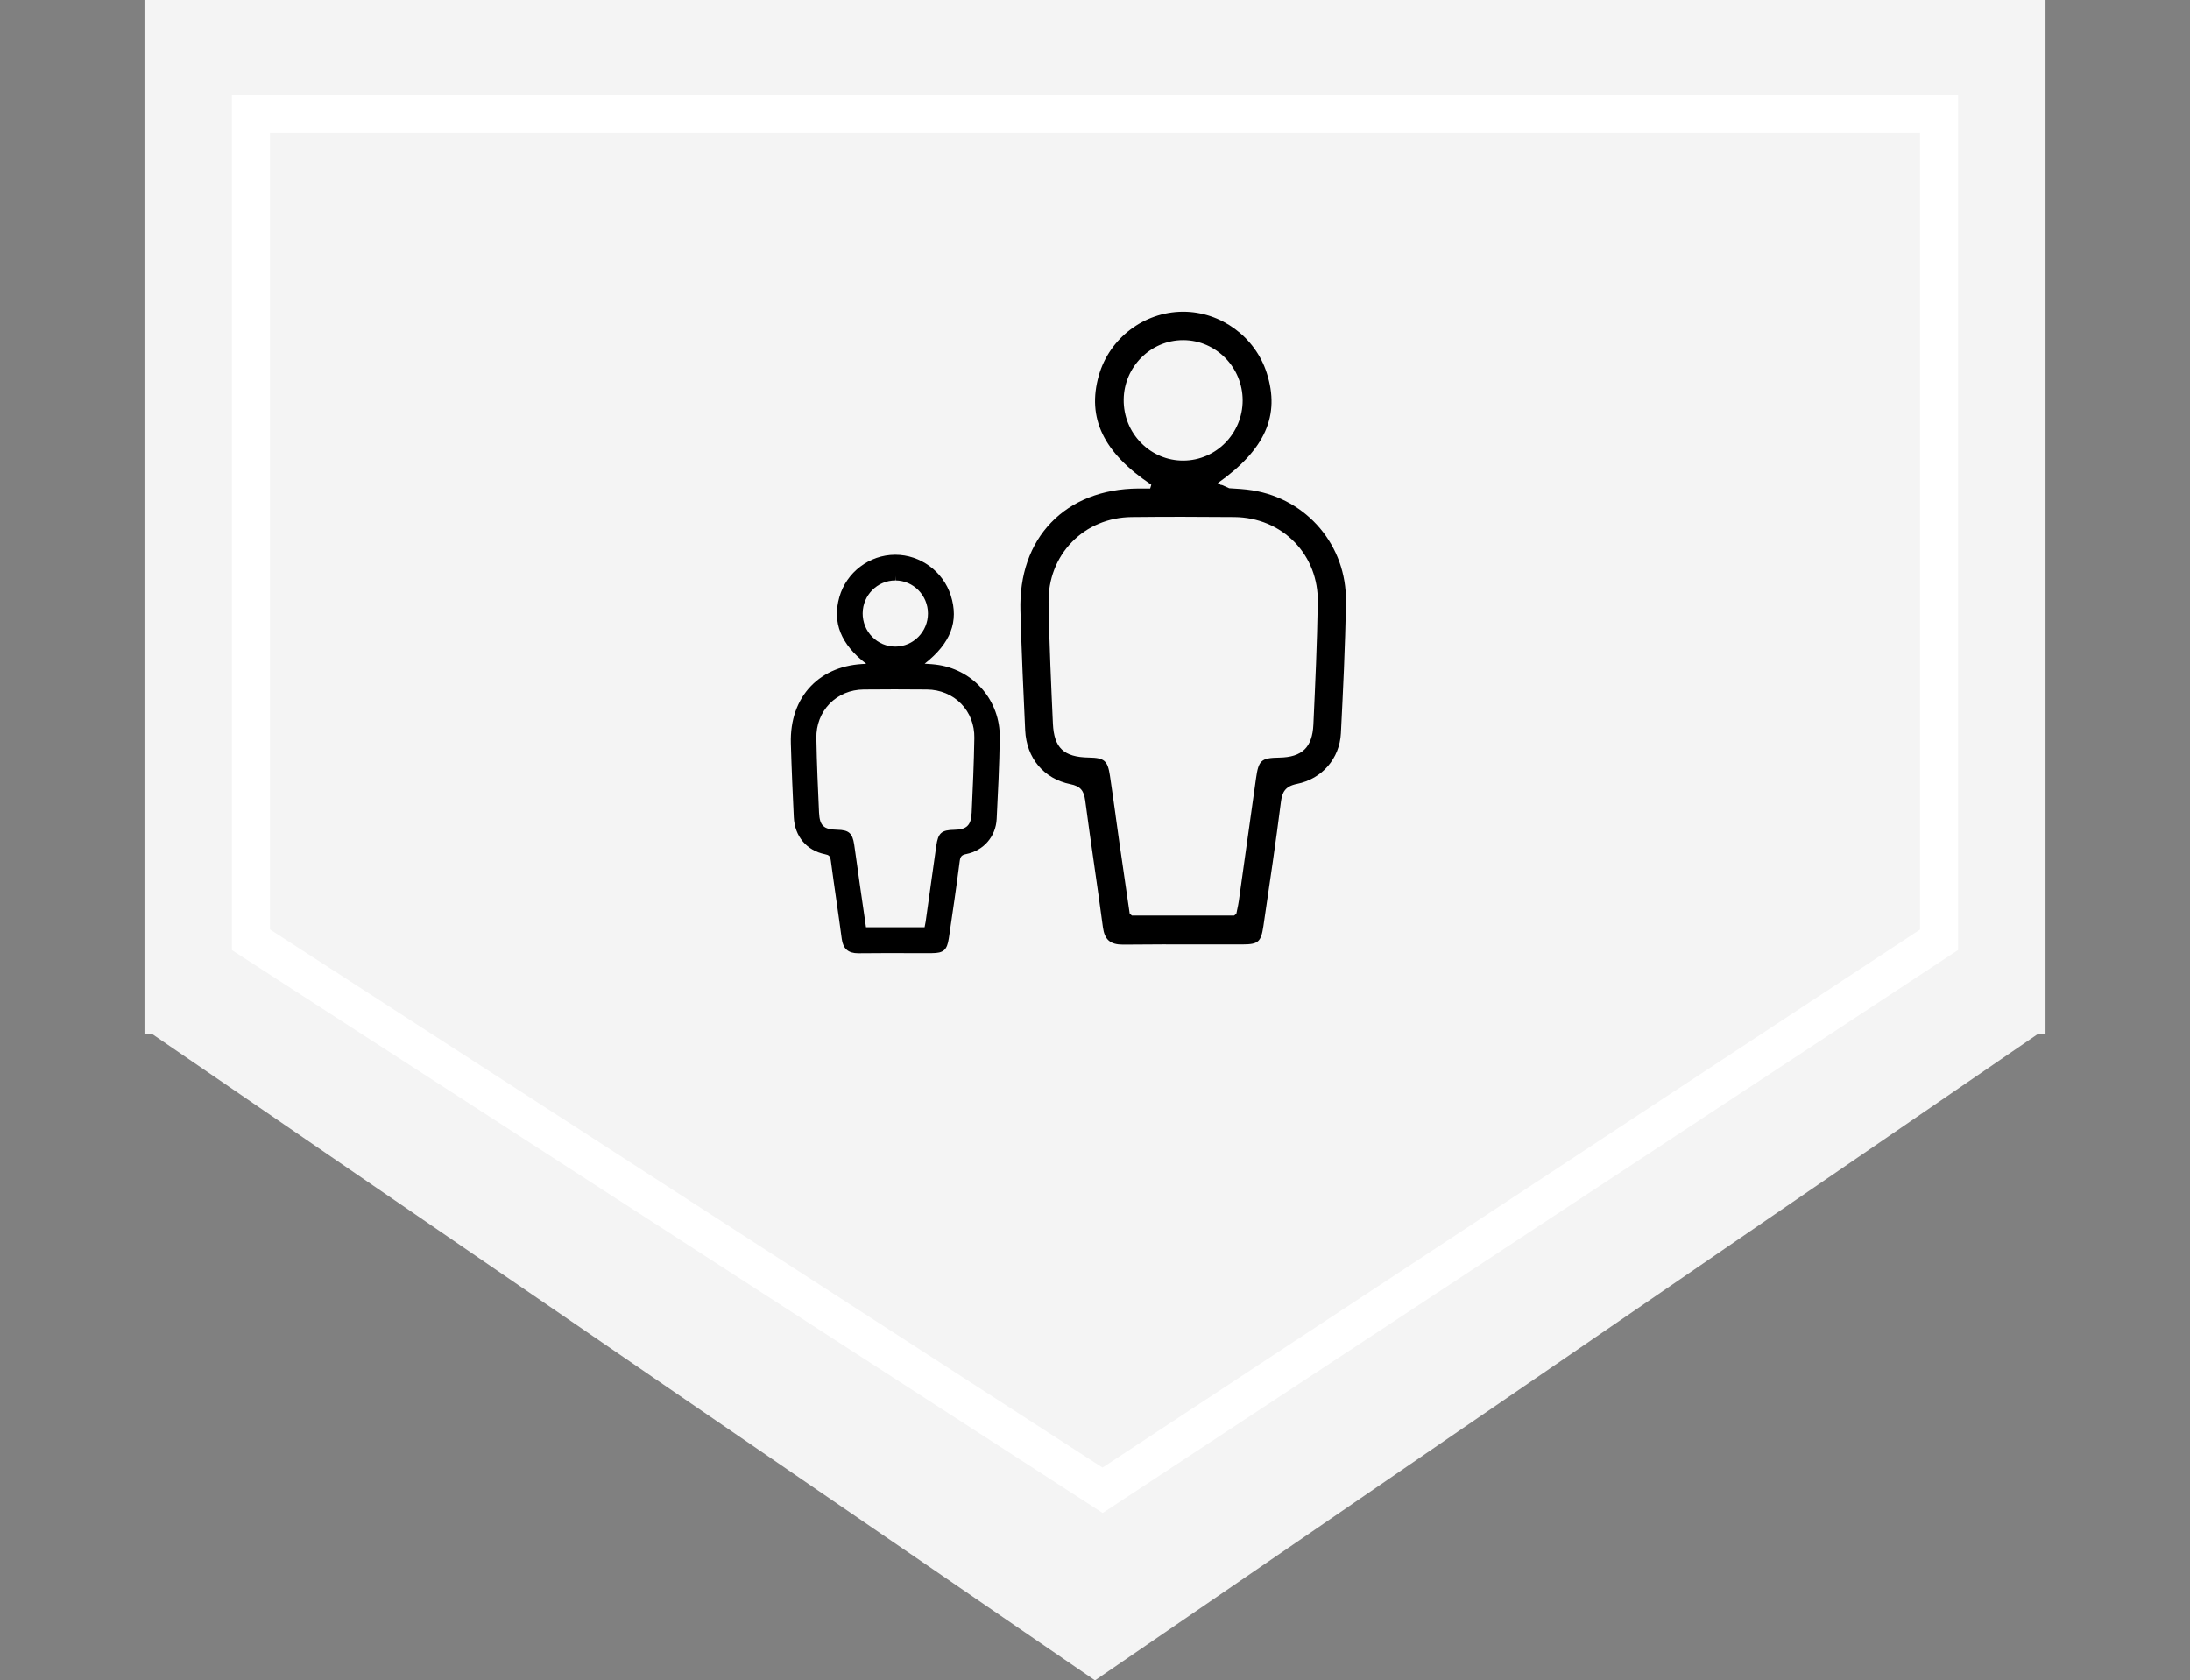
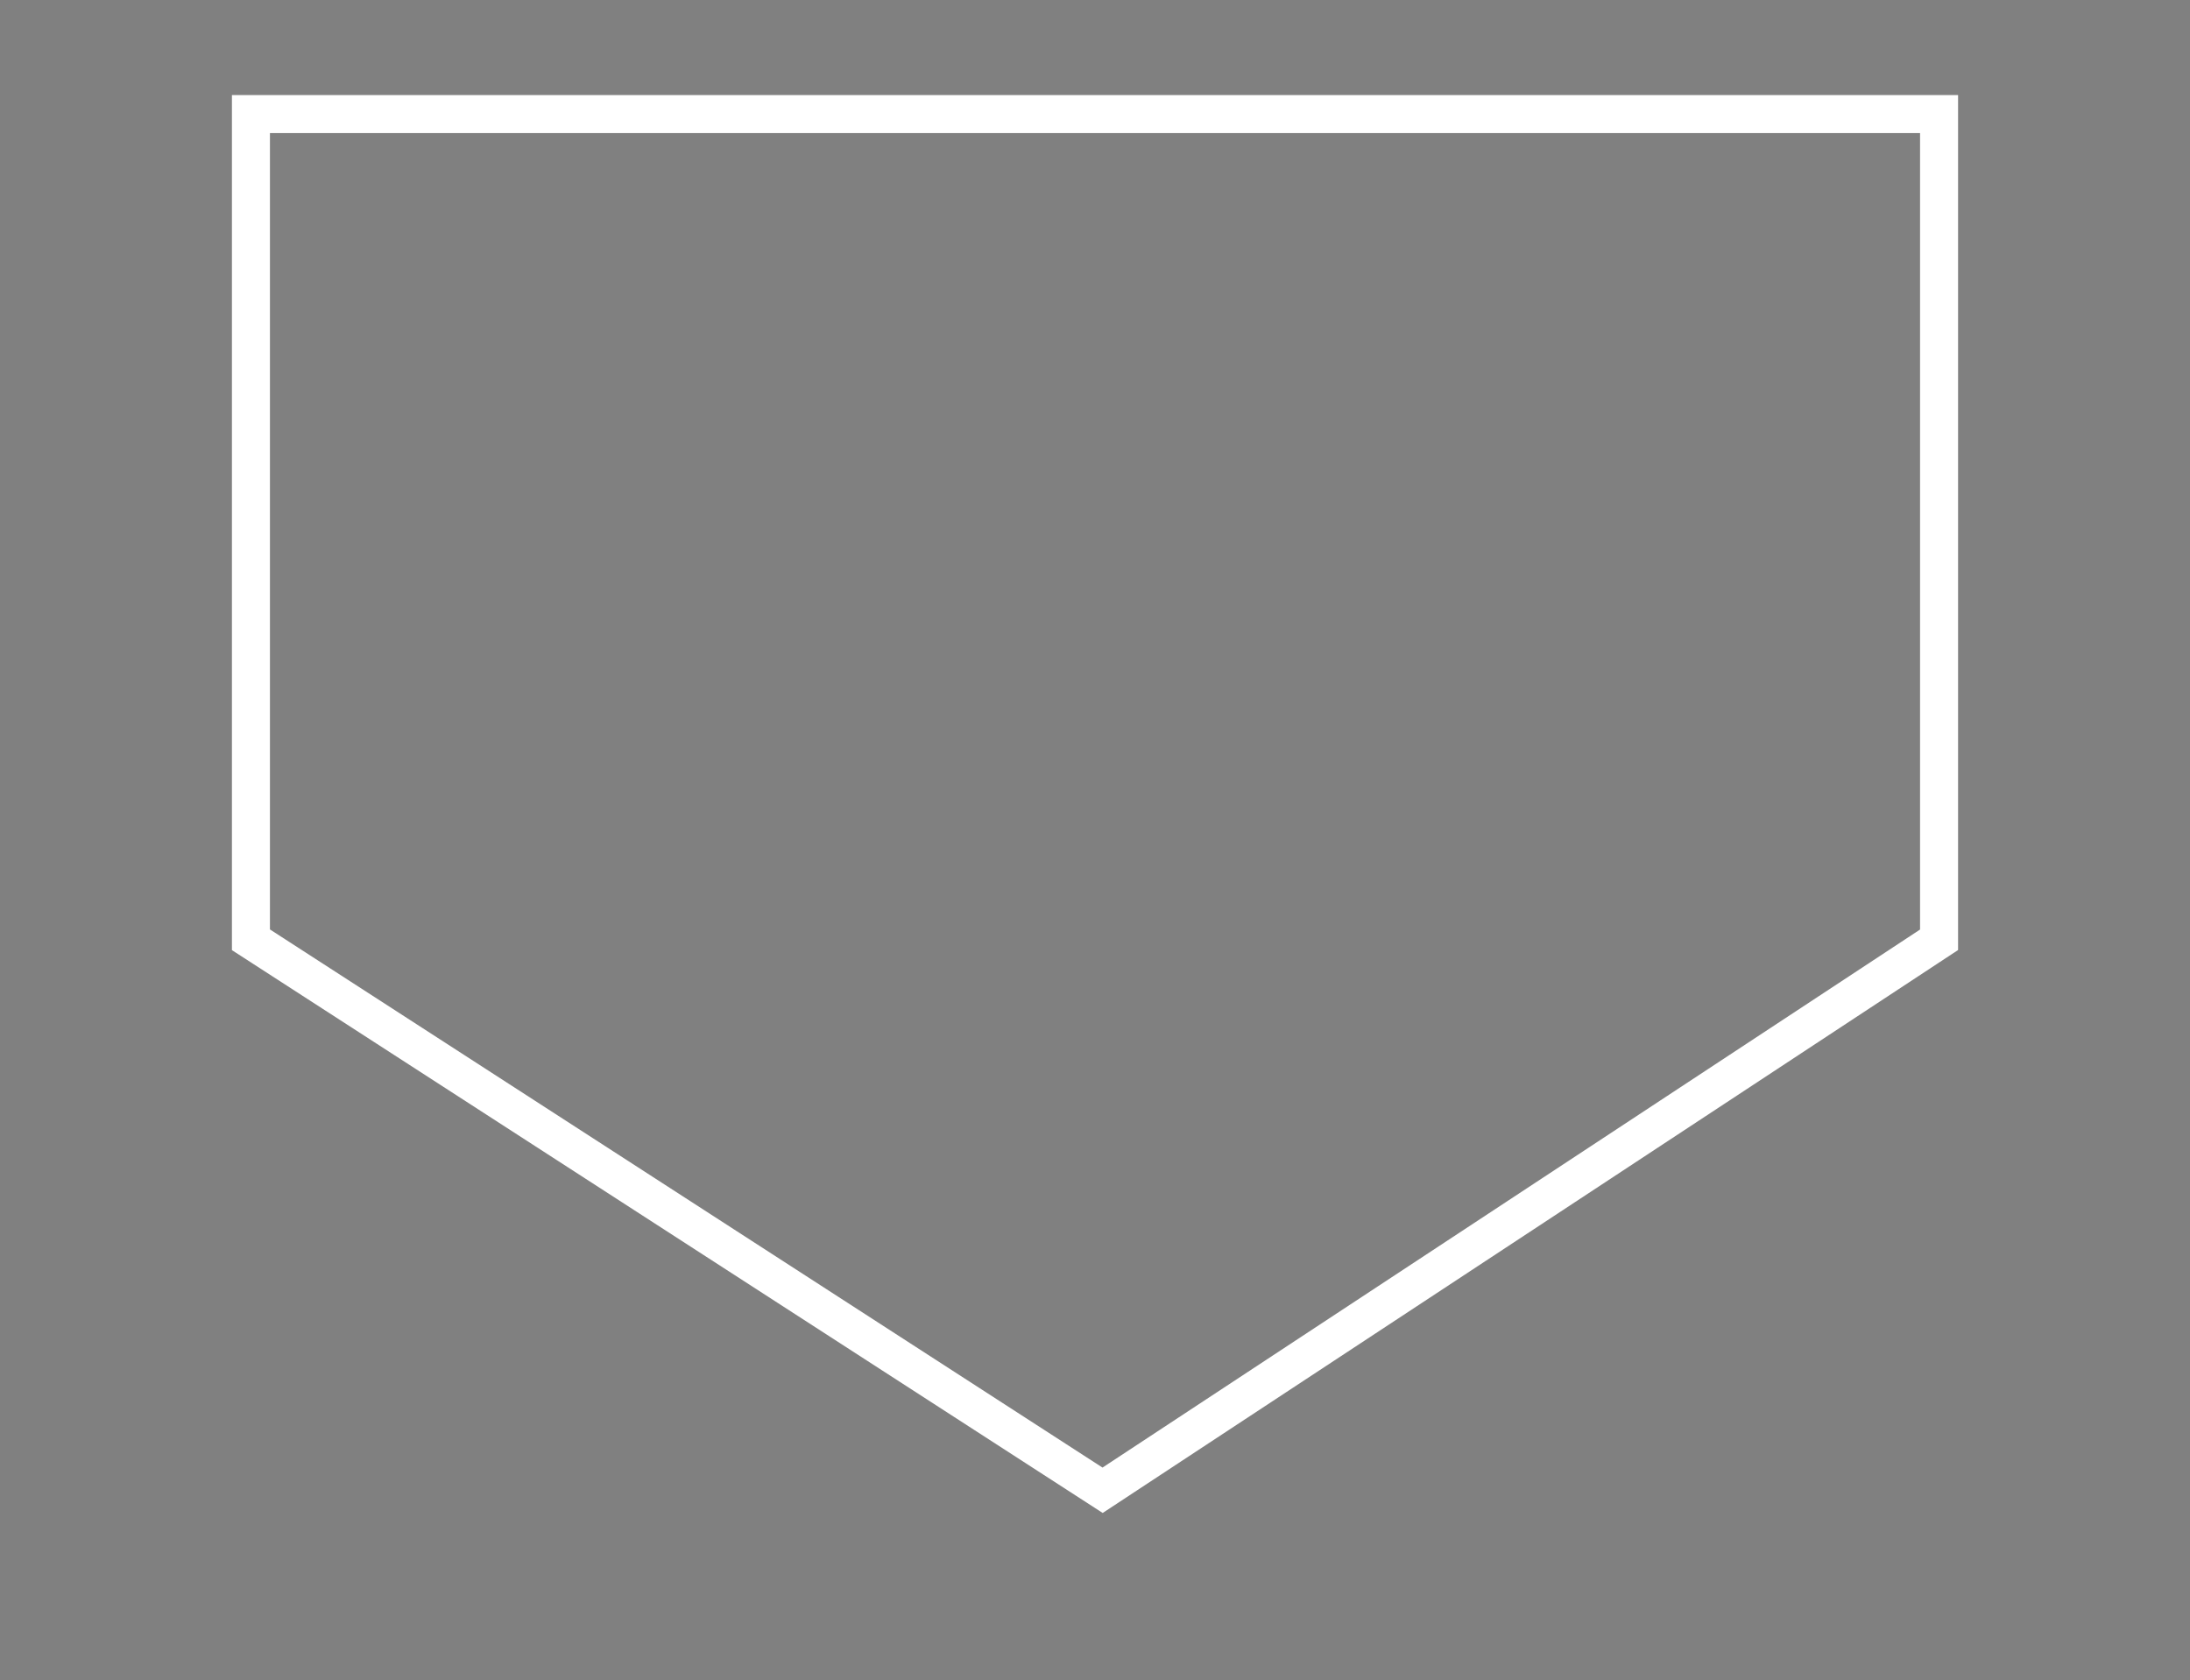
<svg xmlns="http://www.w3.org/2000/svg" width="288" height="221" viewBox="0 0 288 221" fill="none">
  <rect x="0" y="0" width="288" height="221" fill="#808080" stroke="none" />
-   <rect x="19" width="250" height="136" fill="#F4F4F4" />
-   <path d="M144 221L19.292 135.5L268.708 135.5L144 221Z" fill="#F4F4F4" />
  <path d="M255 15H33V123.6L145 196L255 123.6V15Z" stroke="white" stroke-width="5" />
  <g clip-path="url(#clip0_1540_2185)">
-     <path d="M164.685 64.488C163.7 64.332 162.706 64.273 161.651 64.213L160.713 63.795L160.671 63.786C160.598 63.781 160.523 63.776 160.45 63.771L160.528 63.715L160.141 63.544C166.382 59.121 168.37 54.648 166.591 49.069C165.079 44.318 160.56 41 155.6 41H155.523C150.432 41.037 145.903 44.482 144.505 49.376C142.911 54.968 145.103 59.538 151.404 63.751L151.256 64.249H150.143C149.973 64.249 149.824 64.249 149.676 64.249C144.957 64.293 140.995 65.845 138.219 68.738C135.455 71.617 134.062 75.624 134.193 80.325C134.344 85.732 134.594 91.28 134.82 96.055C134.993 99.712 137.271 102.425 140.766 103.133C142.045 103.391 142.536 103.935 142.714 105.289C143.088 108.137 143.499 110.994 143.895 113.756L143.91 113.863C144.289 116.508 144.683 119.243 145.038 121.936C145.256 123.583 145.995 124.235 147.668 124.235C147.697 124.235 147.729 124.235 147.76 124.235C151.173 124.196 154.633 124.203 157.98 124.208C159.786 124.21 161.59 124.215 163.396 124.21C165.477 124.205 165.837 123.888 166.148 121.783L166.233 121.2C166.994 116.059 167.782 110.743 168.446 105.497C168.613 104.182 169 103.408 170.568 103.096C173.85 102.442 176.169 99.768 176.337 96.44C176.606 91.097 176.915 85.041 176.998 79.105C177.102 71.791 171.922 65.642 164.685 64.488ZM162.704 119.599C162.667 119.78 162.628 119.968 162.589 120.172L162.298 120.414H148.854L148.563 120.16L148.14 117.254C147.814 115.022 147.488 112.79 147.17 110.557C147.009 109.442 146.856 108.33 146.703 107.215V107.19C146.467 105.507 146.226 103.767 145.971 102.062C145.667 100.029 145.249 99.666 143.188 99.632C139.891 99.58 138.613 98.368 138.464 95.162C138.241 90.272 137.985 84.729 137.893 79.242C137.842 76.207 138.926 73.386 140.946 71.303C142.979 69.207 145.774 68.036 148.818 68.004C153.152 67.958 157.569 67.958 162.324 68.004C165.395 68.033 168.21 69.207 170.252 71.308C172.265 73.379 173.346 76.18 173.298 79.195C173.21 84.622 172.962 90.048 172.719 95.296C172.581 98.292 171.241 99.59 168.237 99.639C165.857 99.678 165.511 99.985 165.176 102.369C164.76 105.294 164.352 108.222 163.943 111.15C163.601 113.595 163.26 116.039 162.915 118.484C162.864 118.843 162.794 119.189 162.706 119.606L162.704 119.599ZM147.773 52.555C147.814 48.244 151.319 44.738 155.588 44.738H155.646C159.932 44.77 163.418 48.324 163.418 52.662C163.418 57.003 159.925 60.553 155.634 60.577H155.591C153.515 60.577 151.56 59.76 150.084 58.274C148.572 56.752 147.753 54.719 147.773 52.557V52.555Z" fill="black" />
-     <path d="M123.433 87.459C122.83 87.362 122.232 87.325 121.605 87.289H121.6C125.03 84.597 126.122 81.726 125.035 78.31C124.031 75.16 121.034 72.962 117.744 72.962H117.691C114.317 72.986 111.312 75.27 110.386 78.517C109.428 81.875 110.585 84.758 113.92 87.308C110.935 87.371 108.419 88.382 106.637 90.238C104.831 92.12 103.919 94.725 104.004 97.77C104.097 101.1 104.252 104.531 104.391 107.483C104.508 109.996 106.078 111.86 108.487 112.348C109.015 112.455 109.182 112.582 109.265 113.224C109.494 114.956 109.744 116.715 109.99 118.413L110.011 118.565C110.242 120.18 110.483 121.851 110.699 123.493C110.87 124.777 111.555 125.374 112.853 125.374C112.873 125.374 112.892 125.374 112.912 125.374C115.019 125.35 117.149 125.355 119.21 125.357C120.324 125.357 121.439 125.362 122.553 125.357C124.089 125.355 124.546 124.952 124.777 123.403L124.831 123.044C125.3 119.87 125.786 116.589 126.197 113.346C126.28 112.682 126.413 112.455 127.082 112.324C129.35 111.872 130.952 110.023 131.069 107.717C131.236 104.419 131.426 100.678 131.477 97.009C131.545 92.229 128.161 88.211 123.433 87.457V87.459ZM113.449 80.63C113.473 78.264 115.396 76.339 117.737 76.339V75.729L117.769 76.339C120.122 76.356 122.035 78.31 122.033 80.691C122.033 83.075 120.115 85.027 117.764 85.039H117.737C116.599 85.039 115.527 84.59 114.718 83.775C113.886 82.938 113.437 81.821 113.446 80.63H113.449ZM127.772 106.963C127.699 108.54 127.113 109.108 125.531 109.132C123.798 109.162 123.37 109.542 123.124 111.275C122.883 112.968 122.648 114.663 122.409 116.359L122.363 116.693C122.152 118.201 121.943 119.709 121.729 121.217C121.7 121.422 121.658 121.627 121.607 121.866C121.602 121.893 121.595 121.922 121.59 121.949H113.886L113.634 120.207C113.446 118.914 113.257 117.621 113.072 116.327C112.975 115.642 112.88 114.954 112.785 114.268L112.78 114.229C112.637 113.197 112.491 112.131 112.333 111.082C112.107 109.572 111.626 109.152 110.099 109.128C108.324 109.098 107.79 108.596 107.709 106.873C107.571 103.862 107.415 100.449 107.357 97.075C107.328 95.345 107.943 93.742 109.09 92.559C110.242 91.368 111.835 90.702 113.57 90.685C116.24 90.658 118.962 90.656 121.892 90.685C123.642 90.702 125.246 91.368 126.406 92.561C127.546 93.737 128.161 95.328 128.134 97.046C128.081 100.376 127.928 103.716 127.779 106.961L127.772 106.963Z" fill="black" />
-   </g>
+     </g>
  <defs>
    <clipPath id="clip0_1540_2185">
      <rect width="73" height="84.377" fill="white" transform="translate(104 41)" />
    </clipPath>
  </defs>
</svg>